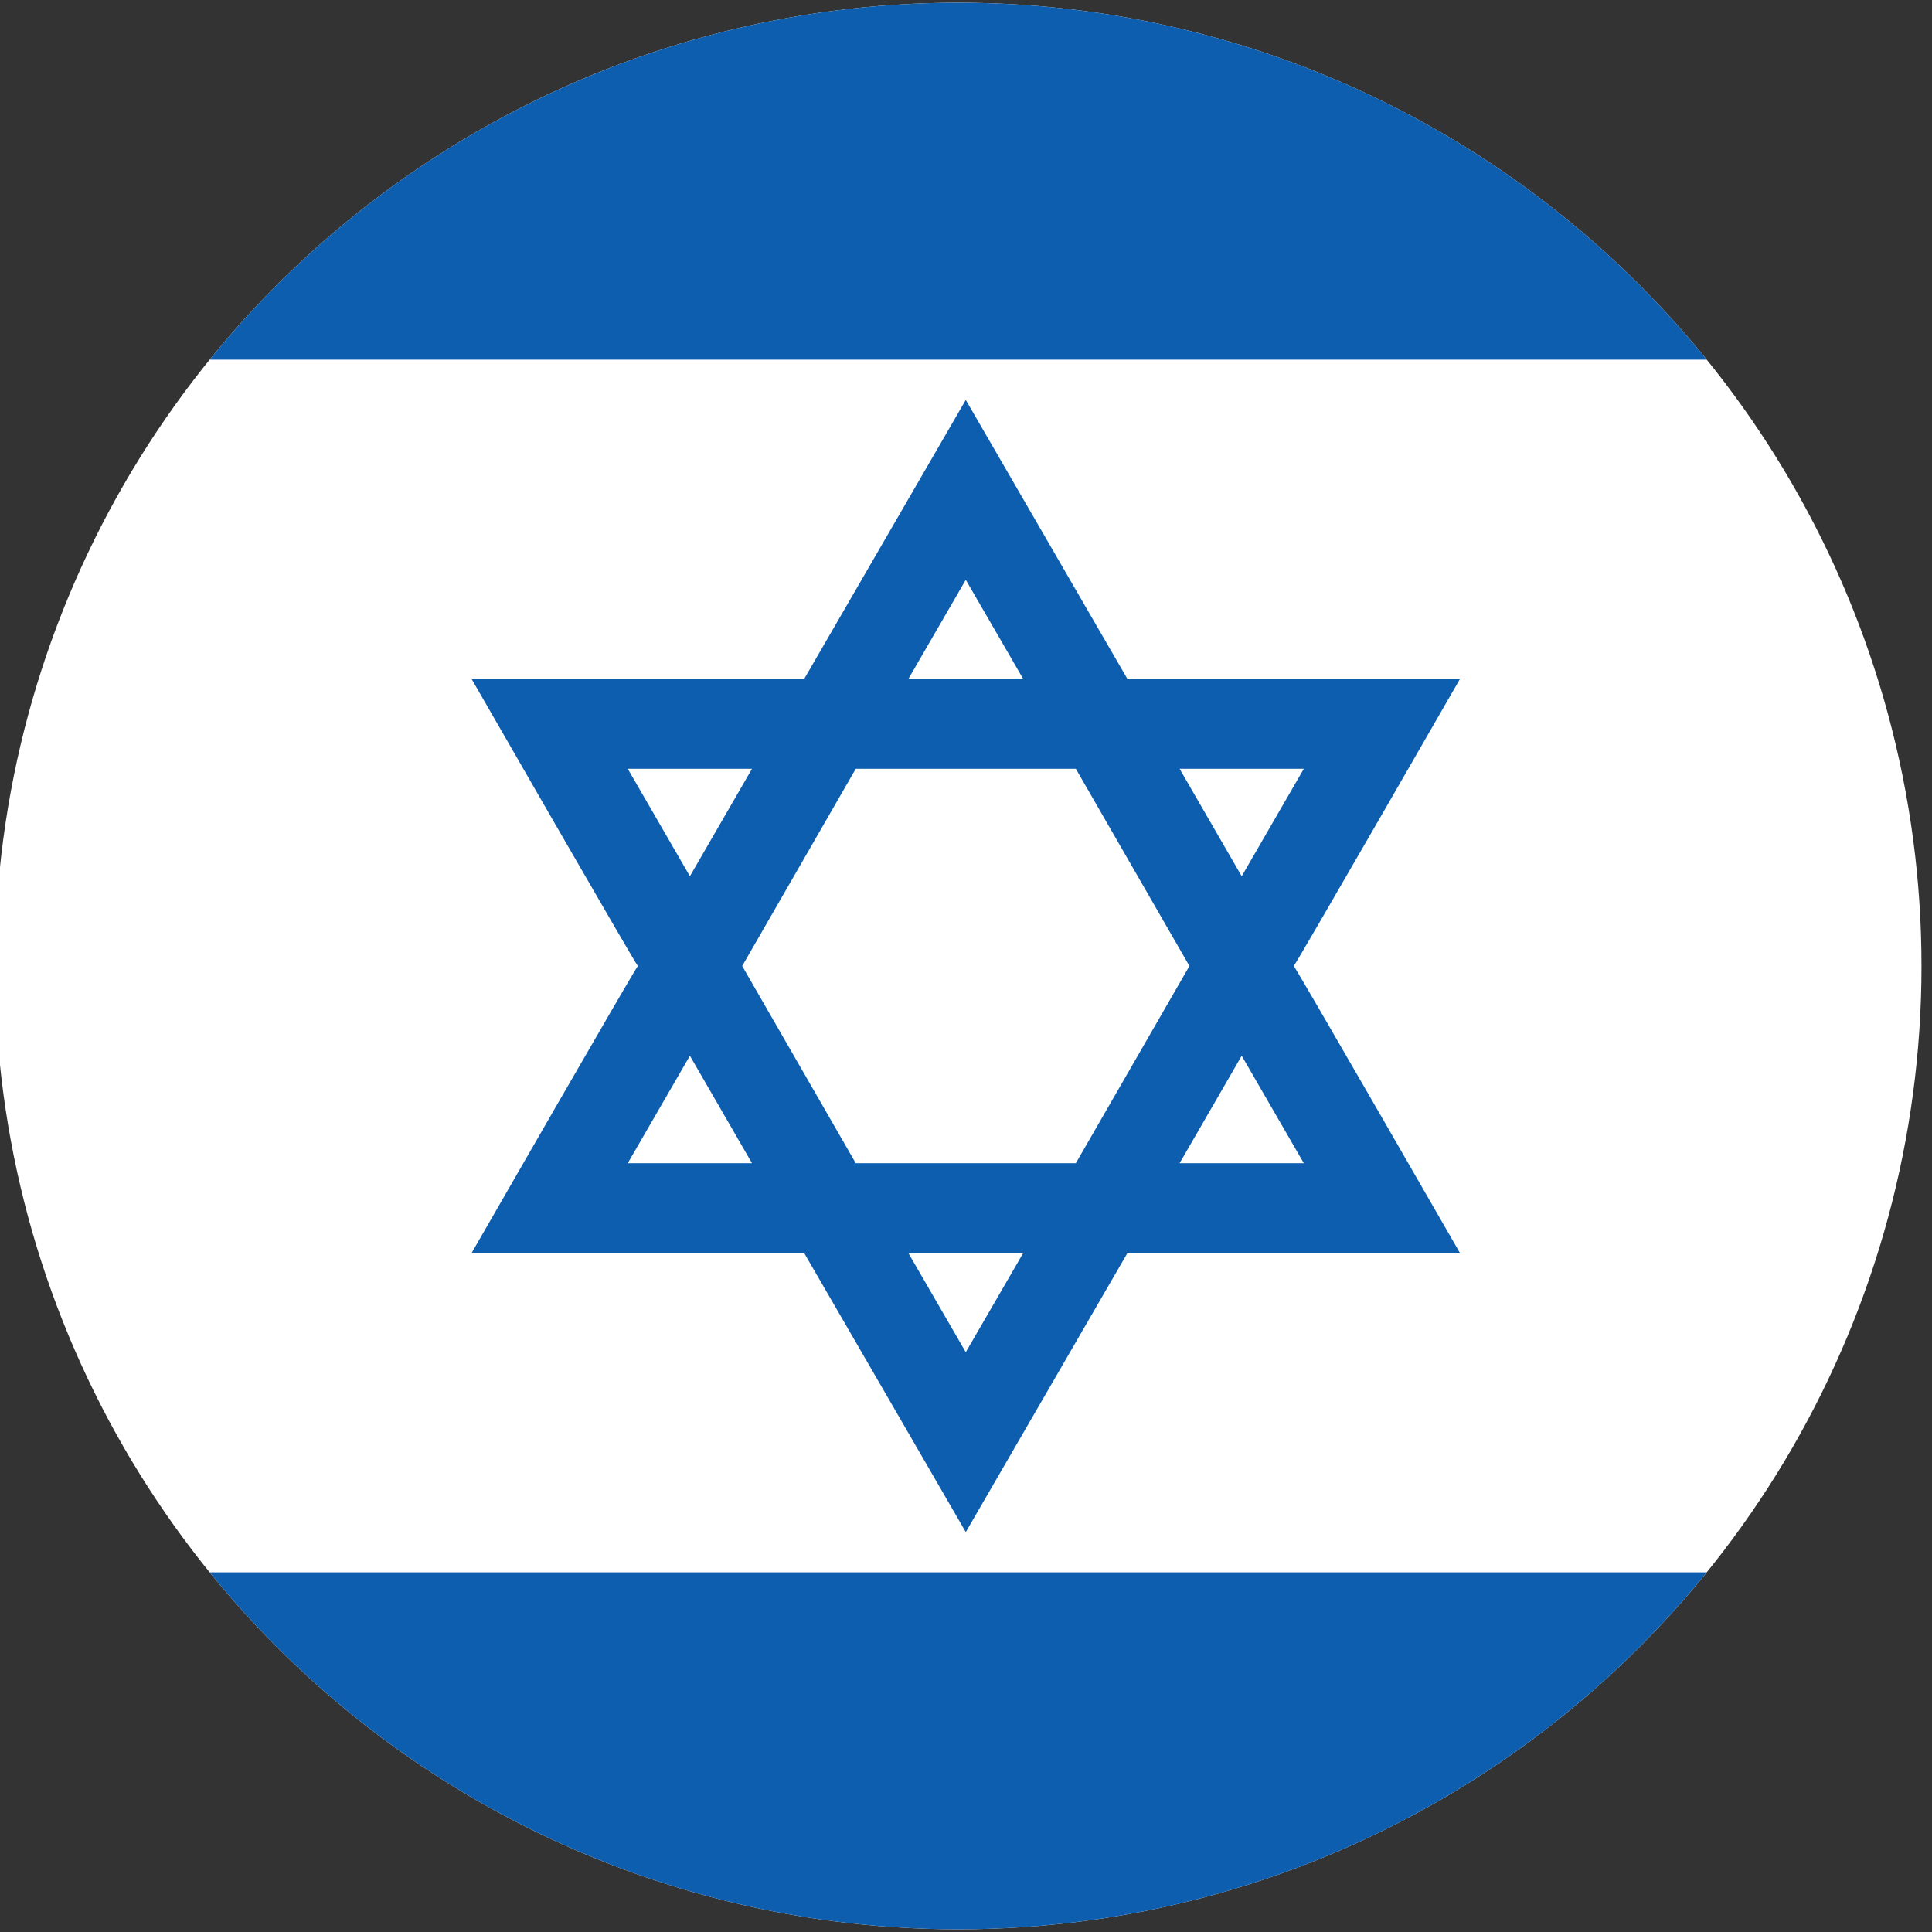
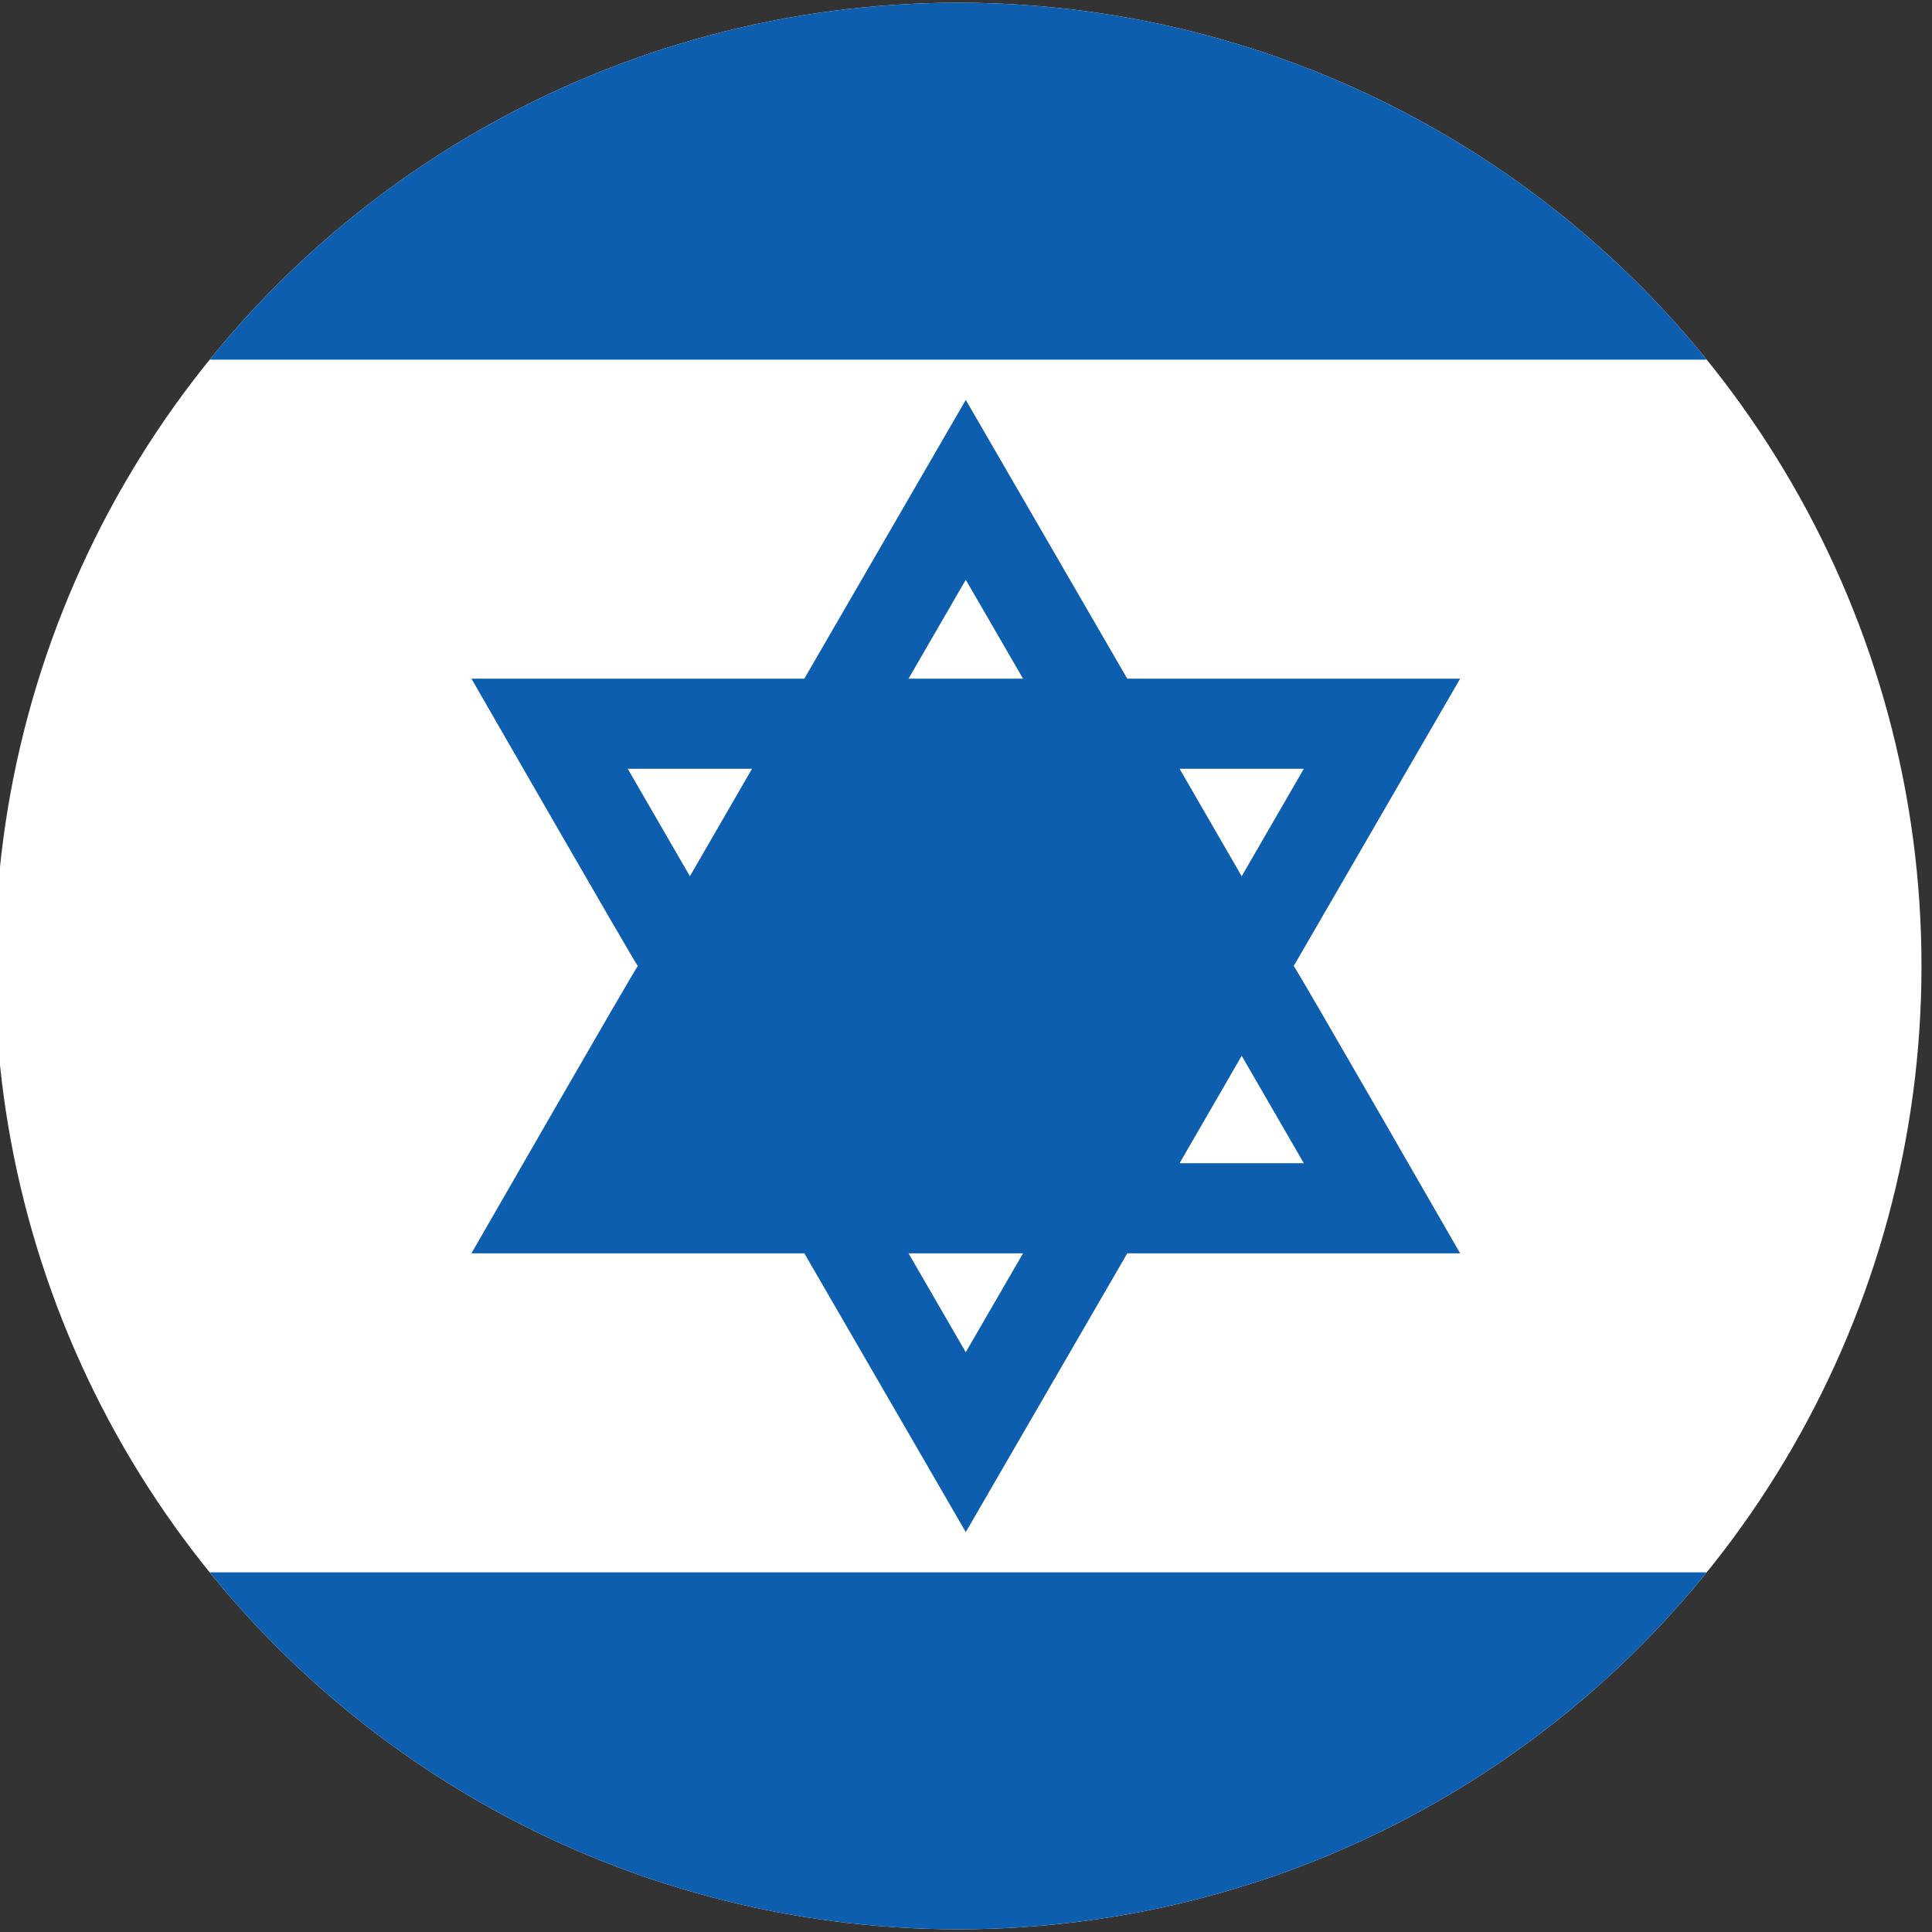
<svg xmlns="http://www.w3.org/2000/svg" xmlns:xlink="http://www.w3.org/1999/xlink" version="1.1" x="0px" y="0px" width="100px" height="100px" viewBox="0 0 100 100" enable-background="new 0 0 100 100" xml:space="preserve">
  <rect x="0" y="0" width="100" height="100" fill="#333333" stroke="none" />
  <g id="Layer_1">
    <g>
      <defs>
-         <circle id="SVGID_17_" cx="-57" cy="50" r="49.859" />
-       </defs>
+         </defs>
      <clipPath id="SVGID_2_">
        <use xlink:href="#SVGID_17_" overflow="visible" />
      </clipPath>
      <g id="SAUDI_ARABIA_1_" clip-path="url(#SVGID_2_)">
        <g>
          <g>
            <defs>
              <rect id="SVGID_19_" x="-143.674" y="-0.594" width="173.432" height="101.188" />
            </defs>
            <clipPath id="SVGID_4_">
              <use xlink:href="#SVGID_19_" overflow="visible" />
            </clipPath>
-             <rect x="-143.674" y="-0.594" clip-path="url(#SVGID_4_)" fill="#3D9635" width="173.432" height="101.188" />
            <g clip-path="url(#SVGID_4_)">
              <defs>
                <rect id="SVGID_21_" x="-143.674" y="-0.594" width="173.432" height="101.188" />
              </defs>
              <clipPath id="SVGID_6_">
                <use xlink:href="#SVGID_21_" overflow="visible" />
              </clipPath>
            </g>
          </g>
        </g>
      </g>
    </g>
    <g>
      <defs>
        <circle id="SVGID_55_" cx="49.596" cy="50" r="49.86" />
      </defs>
      <clipPath id="SVGID_8_">
        <use xlink:href="#SVGID_55_" overflow="visible" />
      </clipPath>
      <g clip-path="url(#SVGID_8_)">
        <rect x="-36" y="-1" fill="#FFFFFF" width="171" height="102" />
        <g>
-           <path fill="#0D5EAF" d="M66.963,50c0.066,0,8.613,14.871,8.613,14.871H58.348l-8.359,14.43l-8.357-14.43H24.402      c0,0,8.547-14.871,8.613-14.871c-0.066,0-8.613-14.871-8.613-14.871h17.229l8.357-14.43l8.359,14.43h17.229      C75.576,35.129,67.029,50,66.963,50z" />
+           <path fill="#0D5EAF" d="M66.963,50c0.066,0,8.613,14.871,8.613,14.871H58.348l-8.359,14.43l-8.357-14.43H24.402      c0,0,8.547-14.871,8.613-14.871c-0.066,0-8.613-14.871-8.613-14.871h17.229l8.357-14.43l8.359,14.43h17.229      z" />
          <g>
            <polygon fill="#FFFFFF" points="32.492,39.791 38.924,39.791 35.709,45.354      " />
            <polygon fill="#FFFFFF" points="67.486,39.791 61.055,39.791 64.27,45.354      " />
            <polygon fill="#FFFFFF" points="52.953,35.129 49.988,30.01 47.025,35.129      " />
-             <polygon fill="#FFFFFF" points="32.492,60.209 38.924,60.209 35.709,54.646      " />
            <polygon fill="#FFFFFF" points="67.486,60.209 61.055,60.209 64.27,54.646      " />
-             <polygon fill="#FFFFFF" points="61.564,50 55.684,60.209 44.295,60.209 38.416,50 44.295,39.791 55.684,39.791      " />
            <polygon fill="#FFFFFF" points="52.953,64.871 49.988,69.99 47.025,64.871      " />
          </g>
          <g>
            <rect x="-36.33" y="-1.004" fill="#0D5EAF" width="172.66" height="19.619" />
            <rect x="-36.33" y="81.385" fill="#0D5EAF" width="172.66" height="19.619" />
          </g>
        </g>
      </g>
    </g>
  </g>
  <g id="Layer_2">
</g>
</svg>